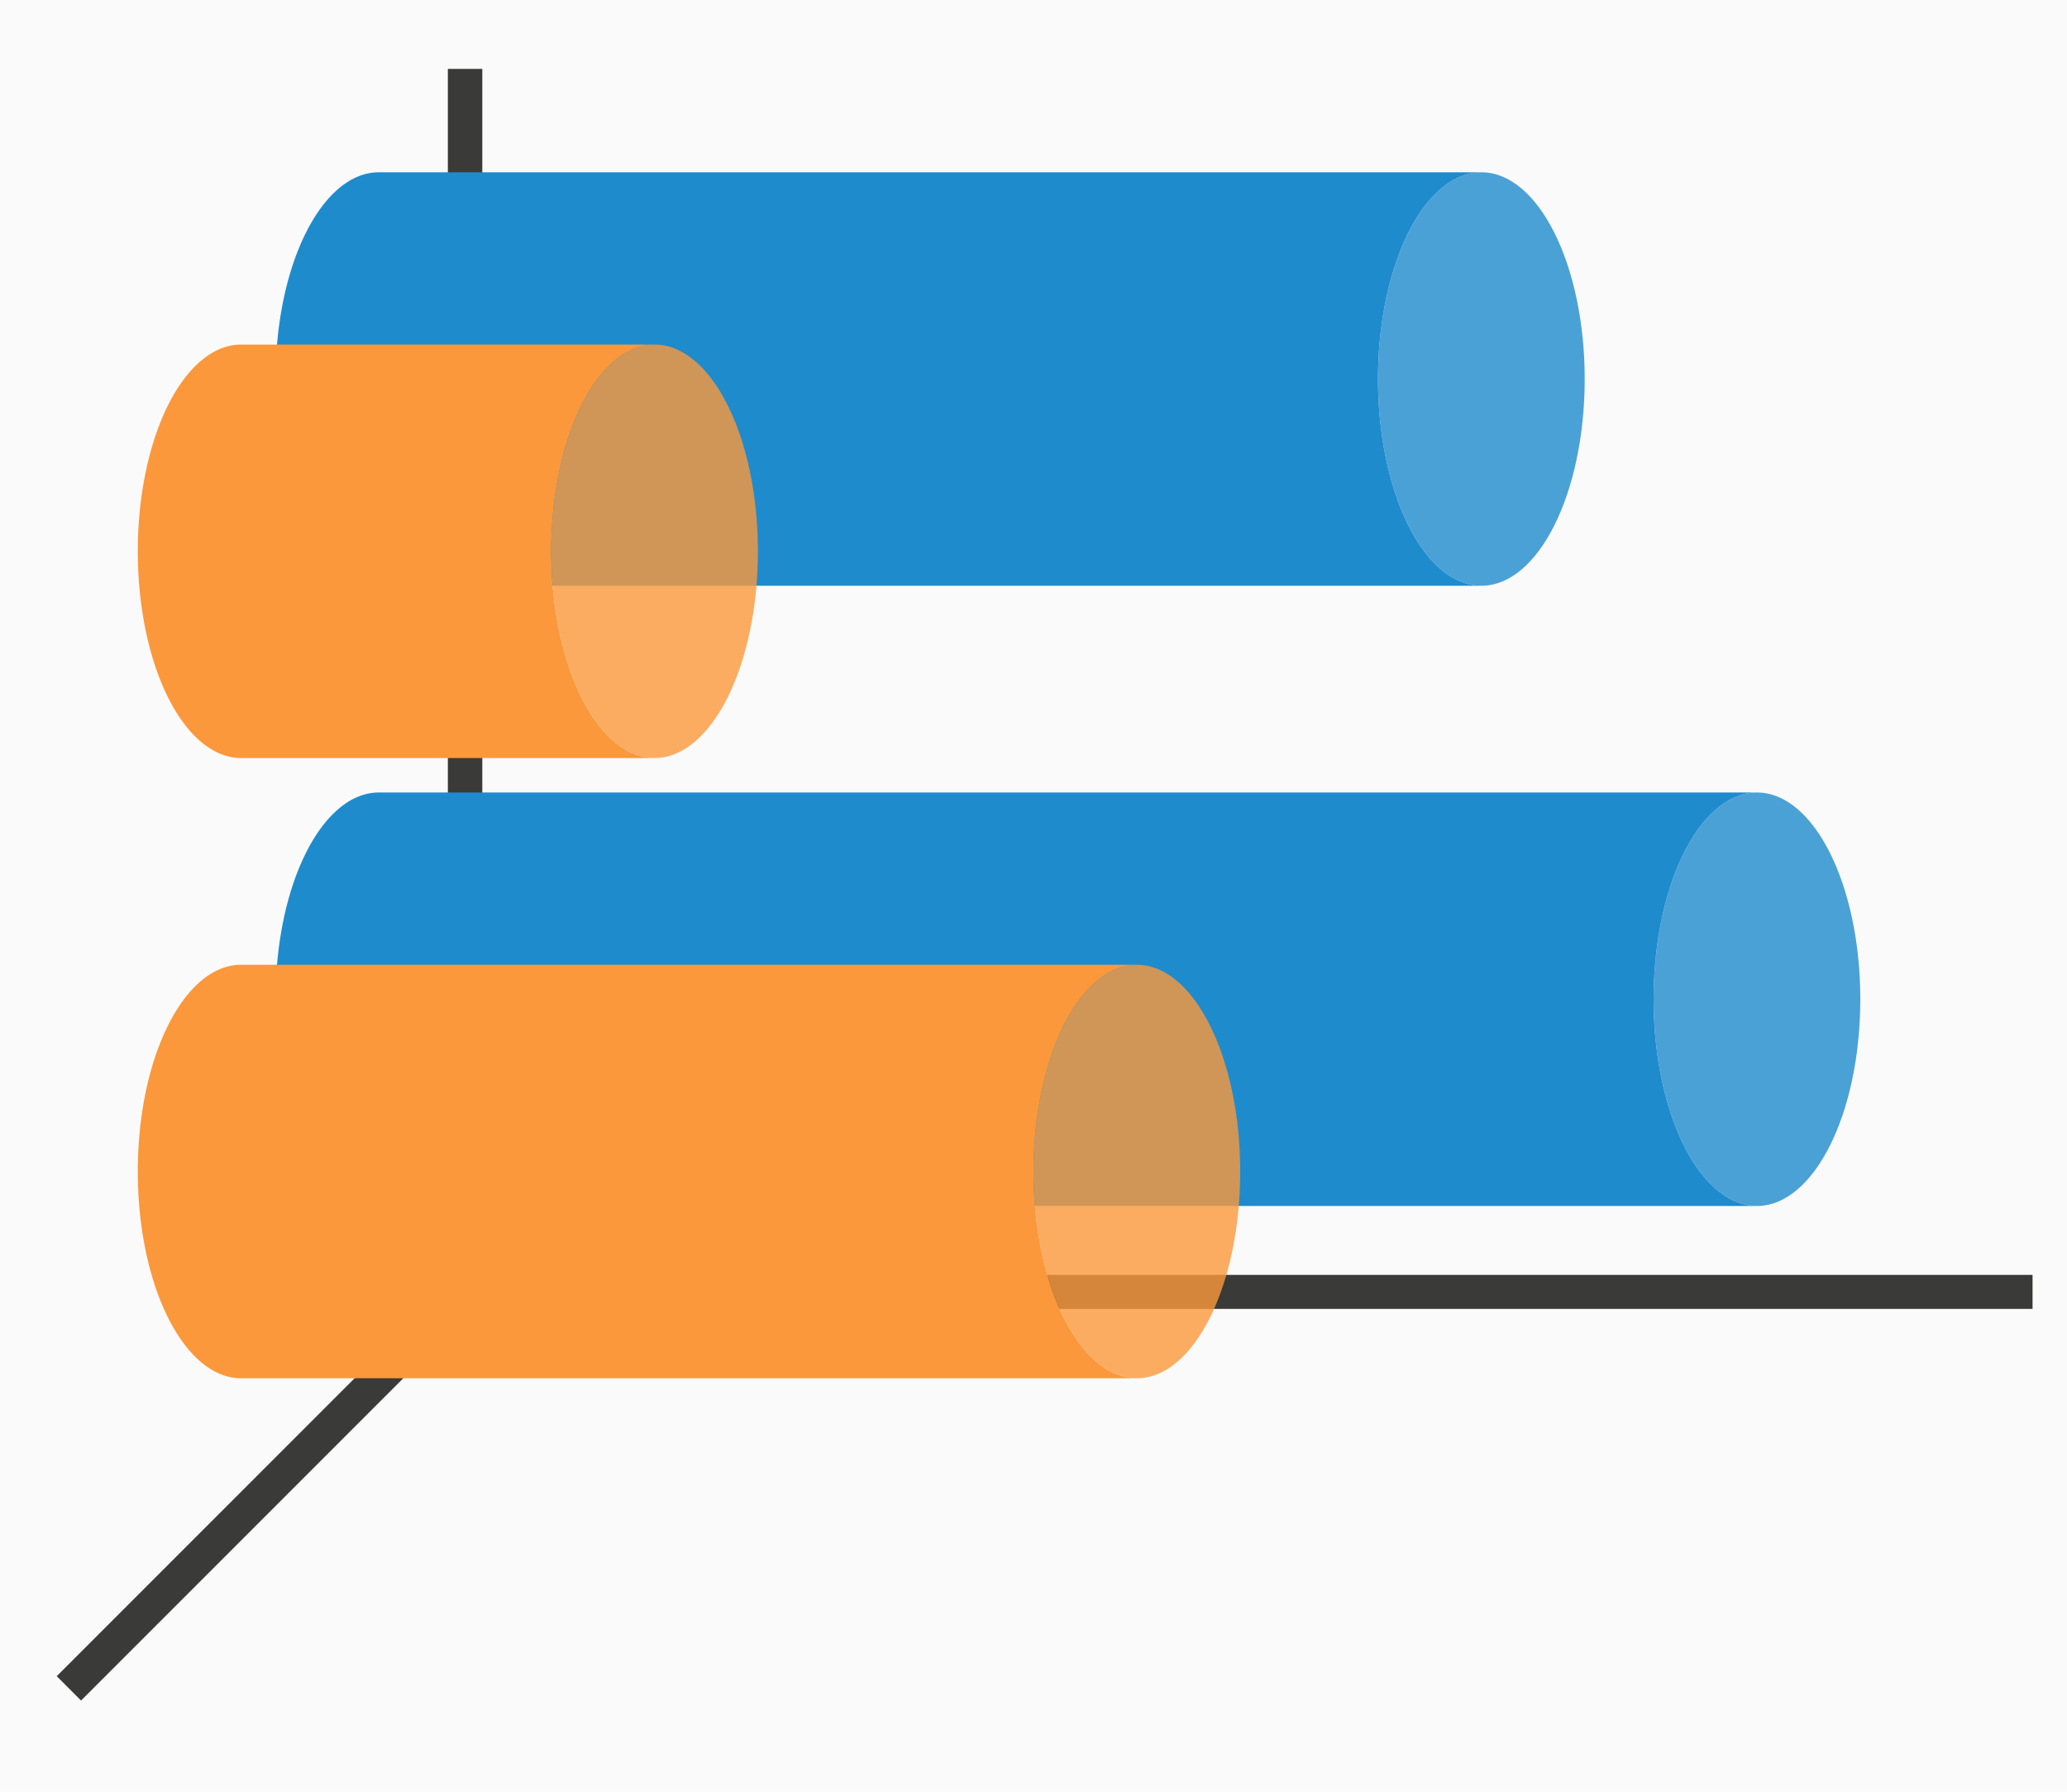
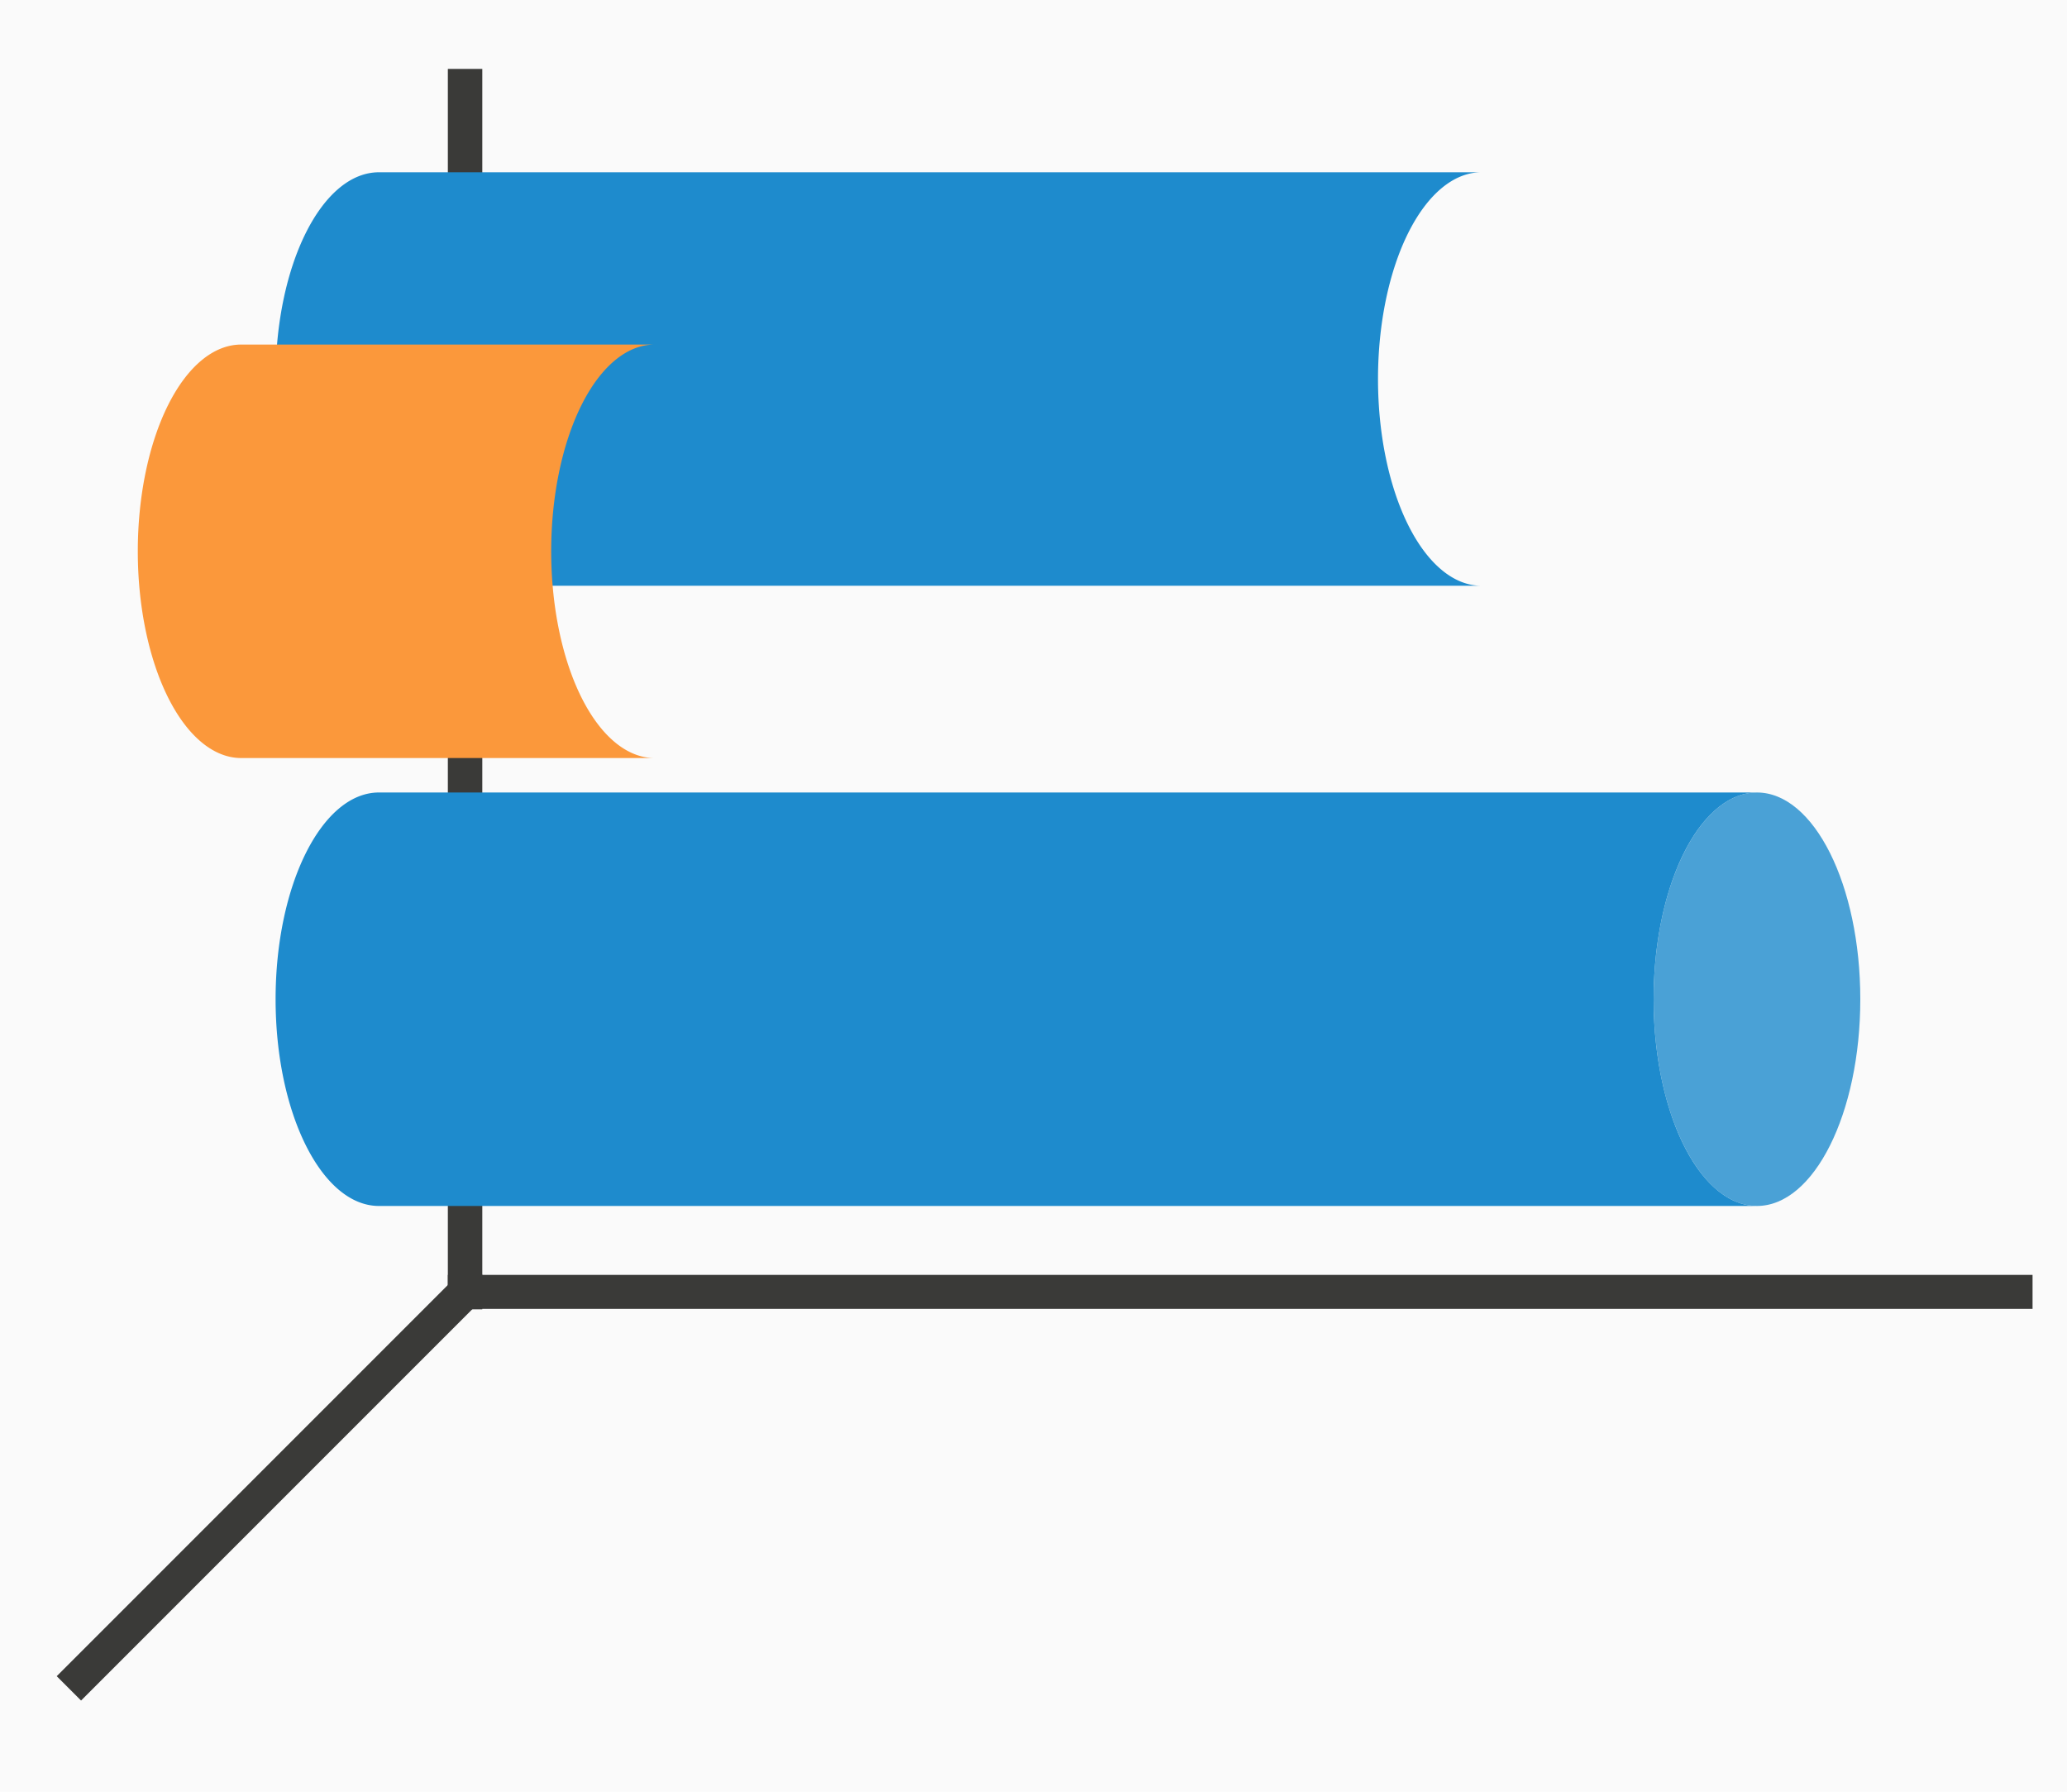
<svg xmlns="http://www.w3.org/2000/svg" height="52" viewBox="0 0 60 52" width="60">
  <path d="m0-0h60v52h-60z" fill="#fafafa" />
  <path d="m0-0h60v52h-60z" fill="#fafafa" />
  <path d="m14 37-12 12" fill="none" stroke="#3a3a38" />
  <path d="m13 37h46v.987h-46z" fill="#3a3a38" />
  <path d="m13 2h1v36h-1z" fill="#3a3a38" />
  <path d="m11 5c-1.657 0-3 2.686-3 6s1.343 6 3 6h32a3 6 0 0 1 -3-6 3 6 0 0 1 3-6z" fill="#1e8bcd" />
  <path d="m7 10a3 6 0 0 0 -3 6 3 6 0 0 0 3 6h12a3 6 0 0 1 -3-6 3 6 0 0 1 3-6z" fill="#fb983b" />
-   <ellipse cx="11" cy="-43" fill="#1e8bcd" opacity=".8" rx="6" ry="3" transform="rotate(90)" />
-   <ellipse cx="16" cy="-19" fill="#fb983b" opacity=".8" rx="6" ry="3" transform="rotate(90)" />
  <path d="m11 23c-1.657 0-3 2.686-3 6s1.343 6 3 6h40a3 6 0 0 1 -3-6 3 6 0 0 1 3-6z" fill="#1e8bcd" />
-   <path d="m7 28c-1.657 0-3 2.686-3 6s1.343 6 3 6h26a3 6 0 0 1 -3-6 3 6 0 0 1 3-6z" fill="#fb983b" />
  <g transform="rotate(90)">
    <ellipse cx="29" cy="-51" fill="#1e8bcd" opacity=".8" rx="6" ry="3" />
-     <ellipse cx="34" cy="-33" fill="#fb983b" opacity=".8" rx="6" ry="3" />
  </g>
</svg>